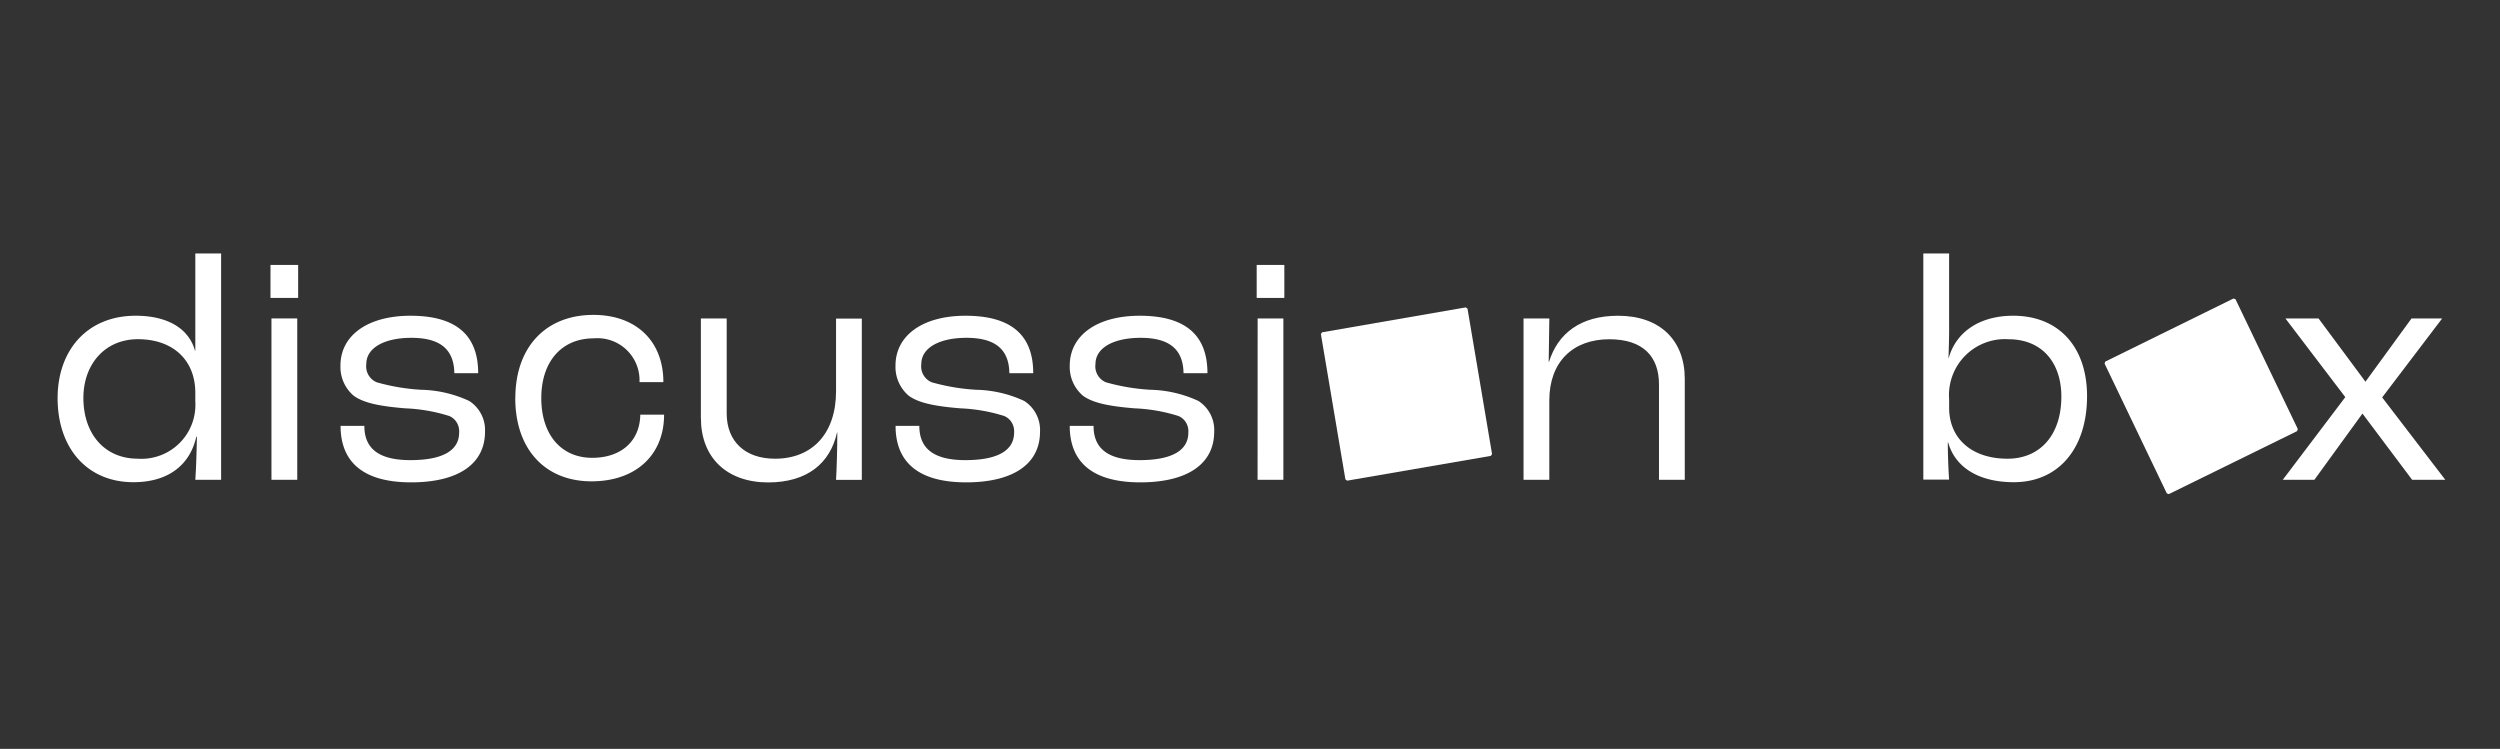
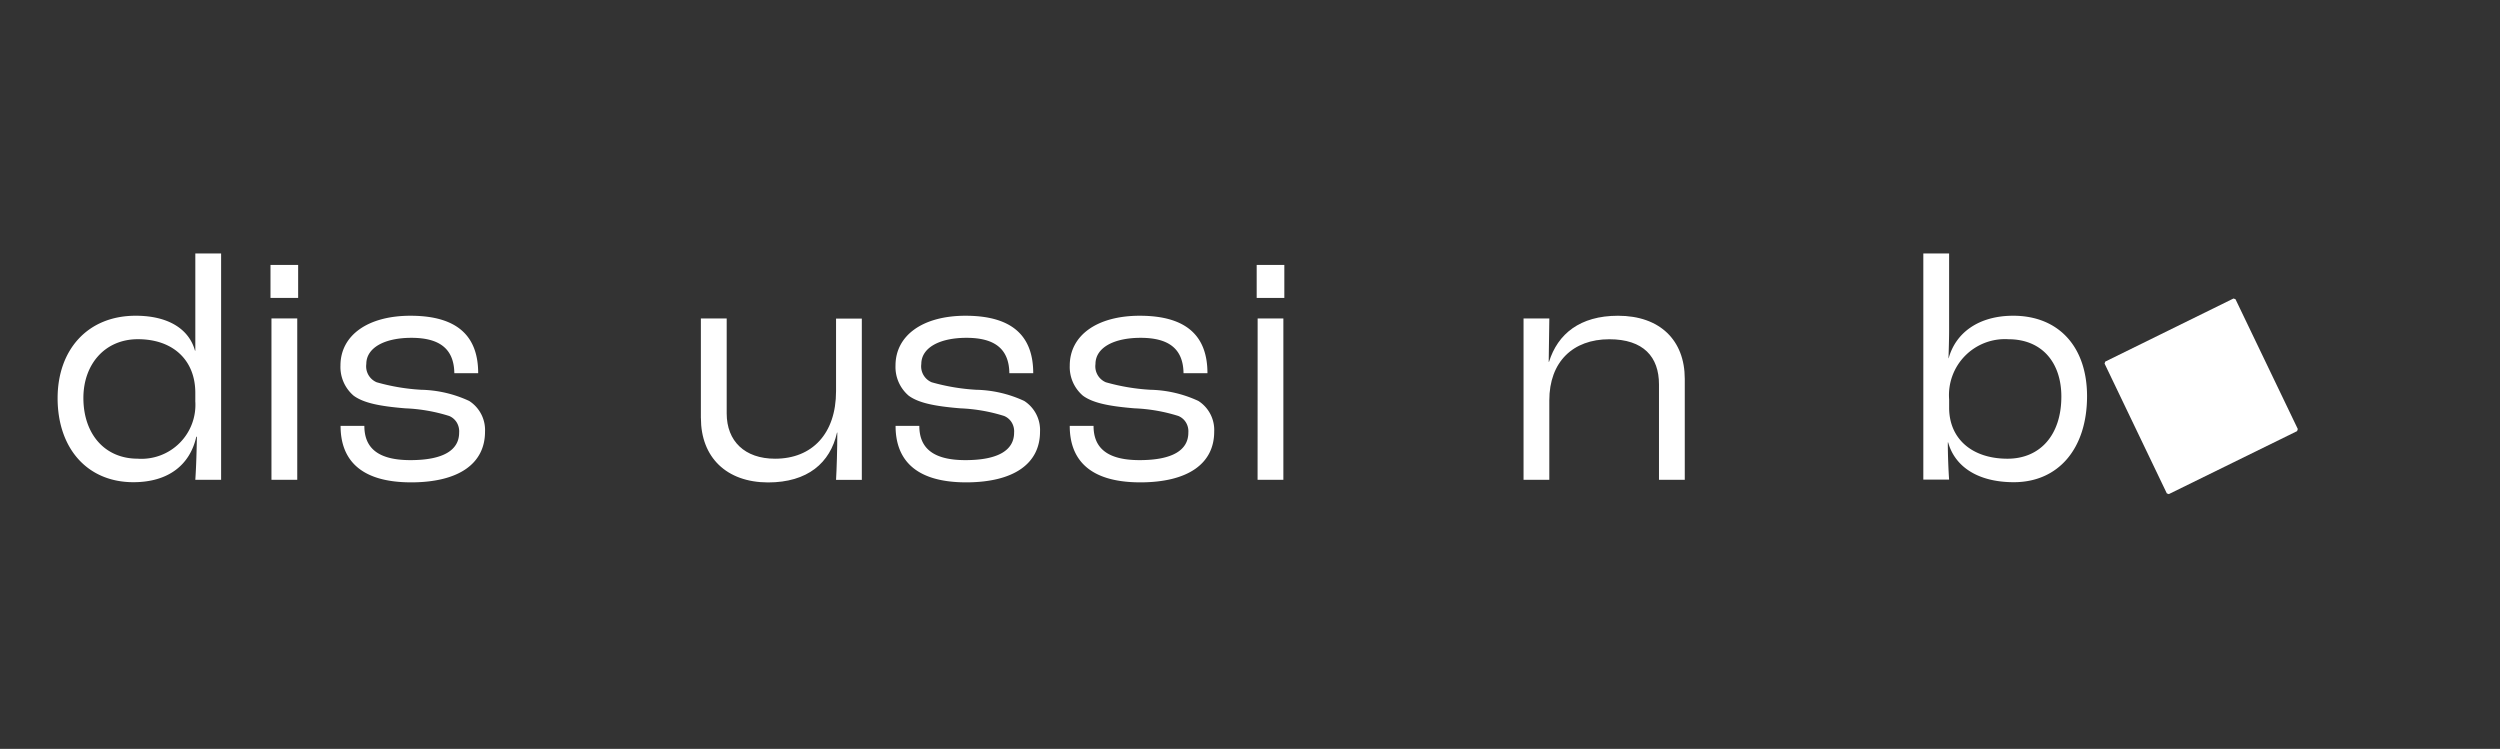
<svg xmlns="http://www.w3.org/2000/svg" width="217" height="65" viewBox="0 0 217 65">
  <rect x="0" y="0" width="217" height="65" fill="#333333" stroke="none" />
  <g id="Grupo_1783" data-name="Grupo 1783" transform="translate(-1088 -1649)">
-     <rect id="Retângulo_1898" data-name="Retângulo 1898" width="217" height="65" transform="translate(1088 1649)" fill="rgba(255,255,255,0)" opacity="0" />
    <g id="Grupo_1" data-name="Grupo 1" transform="translate(1017.663 -3802.149)">
      <path id="Caminho_44" data-name="Caminho 44" d="M64,312.557c0-4.165,2.577-7.151,6.775-7.151,2.876,0,4.647,1.192,5.149,3.035h.029V300h2.238v19.646H75.952c.084-1.241.112-2.494.139-3.735h-.055c-.535,2.4-2.38,3.944-5.459,3.944-4,0-6.578-2.936-6.578-7.3m11.953.233V312.1c0-2.838-1.931-4.657-4.982-4.657-2.875,0-4.733,2.187-4.733,5.1,0,3.121,1.848,5.271,4.712,5.271a4.684,4.684,0,0,0,5-5.013Z" transform="translate(11.338 5173.149)" fill="#fff" />
      <path id="Caminho_45" data-name="Caminho 45" d="M79.157,300.81h2.4v2.863h-2.4Zm.084,4.644h2.238v14.006H79.241Z" transform="translate(14.659 5173.335)" fill="#fff" />
      <path id="Caminho_46" data-name="Caminho 46" d="M84.14,313.959h2.072c0,1.868,1.119,2.973,4,2.973s4.227-.885,4.227-2.384a1.5,1.5,0,0,0-.2-.872,1.4,1.4,0,0,0-.666-.577,14.658,14.658,0,0,0-3.809-.663c-2.266-.184-3.637-.479-4.478-1.094a3.273,3.273,0,0,1-1.148-2.617c0-2.629,2.38-4.325,6.075-4.325,4.143,0,5.879,1.831,5.879,4.988H94.022c-.028-2.1-1.261-3.072-3.723-3.072-2.38,0-3.918.885-3.918,2.273a1.5,1.5,0,0,0,.9,1.585,17.739,17.739,0,0,0,3.863.651,10.391,10.391,0,0,1,4.169.971,3,3,0,0,1,1.373,2.666c0,2.752-2.241,4.4-6.438,4.4-4.647-.012-6.1-2.212-6.1-4.9" transform="translate(15.751 5174.156)" fill="#fff" />
-       <path id="Caminho_47" data-name="Caminho 47" d="M96.59,311.564c0-4.423,2.636-7.224,6.775-7.224,3.7,0,6.074,2.261,6.074,5.836h-2.072a3.651,3.651,0,0,0-3.973-3.8c-2.772,0-4.552,2-4.552,5.185s1.735,5.185,4.42,5.185c2.521,0,4.144-1.462,4.172-3.747H109.5c0,3.514-2.464,5.787-6.3,5.787-4.04,0-6.616-2.8-6.616-7.224" transform="translate(18.479 5174.142)" fill="#fff" />
      <path id="Caminho_48" data-name="Caminho 48" d="M109.8,313.227V304.59h2.241v8.244c0,2.408,1.567,3.932,4.2,3.932,3.218,0,5.292-2.175,5.292-5.861v-6.3h2.237V318.6h-2.237c.055-.934.11-2.691.11-4.1h-.027c-.589,2.629-2.547,4.325-5.991,4.325-3.613-.012-5.822-2.187-5.822-5.59" transform="translate(21.373 5174.199)" fill="#fff" />
      <path id="Caminho_49" data-name="Caminho 49" d="M123.654,313.959h2.071c0,1.868,1.12,2.973,4,2.973s4.227-.885,4.227-2.384a1.487,1.487,0,0,0-.2-.872,1.392,1.392,0,0,0-.667-.577,14.633,14.633,0,0,0-3.8-.663c-2.268-.184-3.64-.479-4.479-1.094a3.27,3.27,0,0,1-1.148-2.617c0-2.629,2.38-4.325,6.075-4.325,4.144,0,5.879,1.831,5.879,4.988h-2.072c-.027-2.1-1.258-3.072-3.722-3.072-2.38,0-3.921.885-3.921,2.273a1.5,1.5,0,0,0,.9,1.585,17.813,17.813,0,0,0,3.863.651,10.4,10.4,0,0,1,4.172.971,3,3,0,0,1,1.37,2.666c0,2.752-2.238,4.4-6.438,4.4-4.647-.012-6.1-2.212-6.1-4.9" transform="translate(24.409 5174.156)" fill="#fff" />
      <path id="Caminho_50" data-name="Caminho 50" d="M136.06,313.959h2.07c0,1.868,1.122,2.973,4,2.973s4.228-.885,4.228-2.384a1.487,1.487,0,0,0-.2-.872,1.392,1.392,0,0,0-.667-.577,14.633,14.633,0,0,0-3.8-.663c-2.268-.184-3.64-.479-4.479-1.094a3.269,3.269,0,0,1-1.147-2.617c0-2.629,2.378-4.325,6.074-4.325,4.141,0,5.878,1.831,5.878,4.988H145.94c-.027-2.1-1.258-3.072-3.722-3.072-2.38,0-3.921.885-3.921,2.273a1.5,1.5,0,0,0,.9,1.585,17.784,17.784,0,0,0,3.862.651,10.411,10.411,0,0,1,4.172.971,2.992,2.992,0,0,1,1.371,2.666c0,2.752-2.238,4.4-6.439,4.4-4.646-.012-6.1-2.212-6.1-4.9" transform="translate(27.127 5174.156)" fill="#fff" />
      <path id="Caminho_51" data-name="Caminho 51" d="M149.373,300.81h2.4v2.863h-2.4Zm.083,4.644h2.233v14.006h-2.238Z" transform="translate(30.044 5173.335)" fill="#fff" />
      <path id="Caminho_52" data-name="Caminho 52" d="M168.374,304.633h2.238l-.055,3.772h.026c.757-2.433,2.689-4.005,5.991-4.005,3.64,0,5.794,2.126,5.794,5.48v8.76H180.13v-8.281c0-2.384-1.343-3.919-4.313-3.919-3.162,0-5.207,1.966-5.207,5.308v6.893h-2.236Z" transform="translate(34.207 5174.156)" fill="#fff" />
      <path id="Caminho_53" data-name="Caminho 53" d="M198.992,316.4h-.029c0,1.106.059,2.494.113,3.231h-2.238V300h2.238v6.708c0,.577-.029,1.708-.055,2.384h.018c.616-2.236,2.636-3.686,5.6-3.686,3.973,0,6.41,2.728,6.41,6.979,0,4.558-2.492,7.47-6.355,7.47-3.127,0-5.115-1.351-5.7-3.452m9.825-3.969c0-3.022-1.735-4.988-4.591-4.988a4.858,4.858,0,0,0-5.15,5.222v.725c0,2.691,1.986,4.423,5.065,4.423,2.856,0,4.675-2.089,4.675-5.381" transform="translate(40.444 5173.149)" fill="#fff" />
-       <path id="Caminho_54" data-name="Caminho 54" d="M227.858,311.421l-5.2-6.831h2.876l4.073,5.492,4-5.492h2.66l-5.21,6.856,5.481,7.151H233.66l-4.313-5.75-4.174,5.75h-2.744Z" transform="translate(46.051 5174.199)" fill="#fff" />
      <path id="Caminho_55" data-name="Caminho 55" d="M215.147,320.1l.172.061,11.135-5.467.061-.184-5.409-11.267-.172-.061L209.8,308.66l-.057.172Z" transform="translate(43.271 5173.877)" fill="#fff" />
-       <path id="Caminho_56" data-name="Caminho 56" d="M156.073,318.738l.154.111,12.468-2.15.107-.16-2.13-12.618-.154-.111-12.468,2.162-.106.147Z" transform="translate(31.045 5174.021)" fill="#fff" />
    </g>
  </g>
</svg>